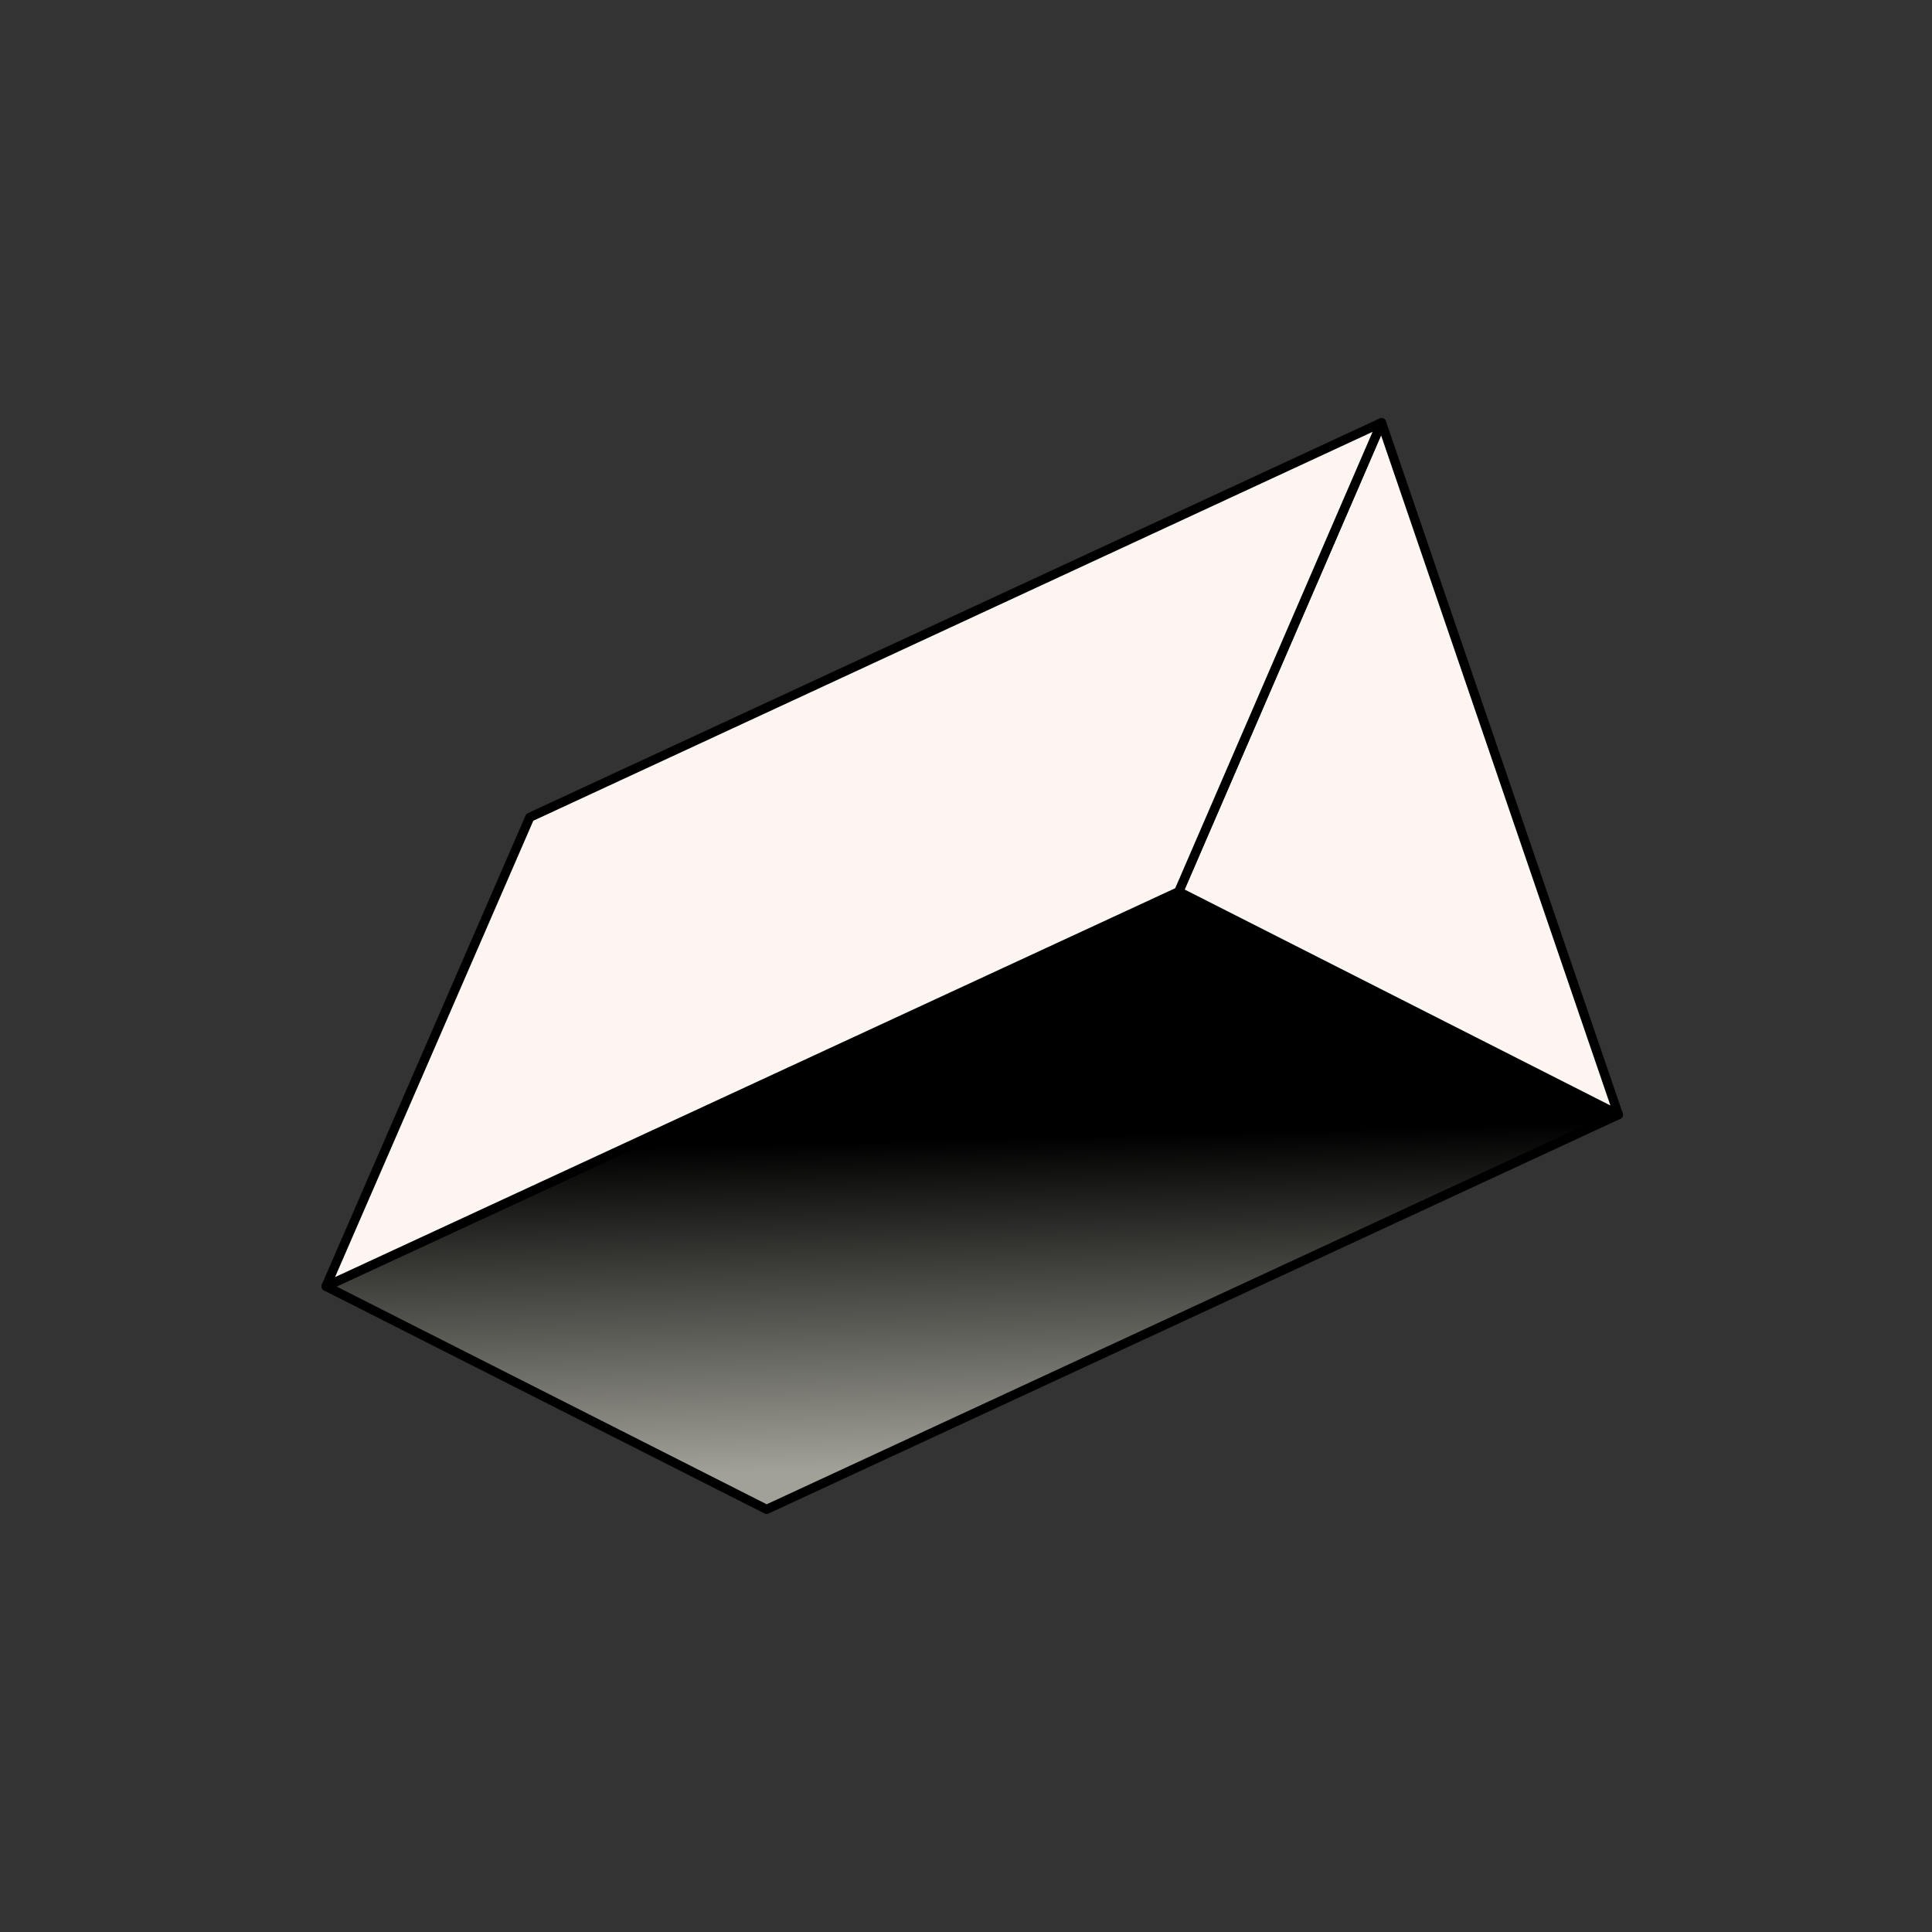
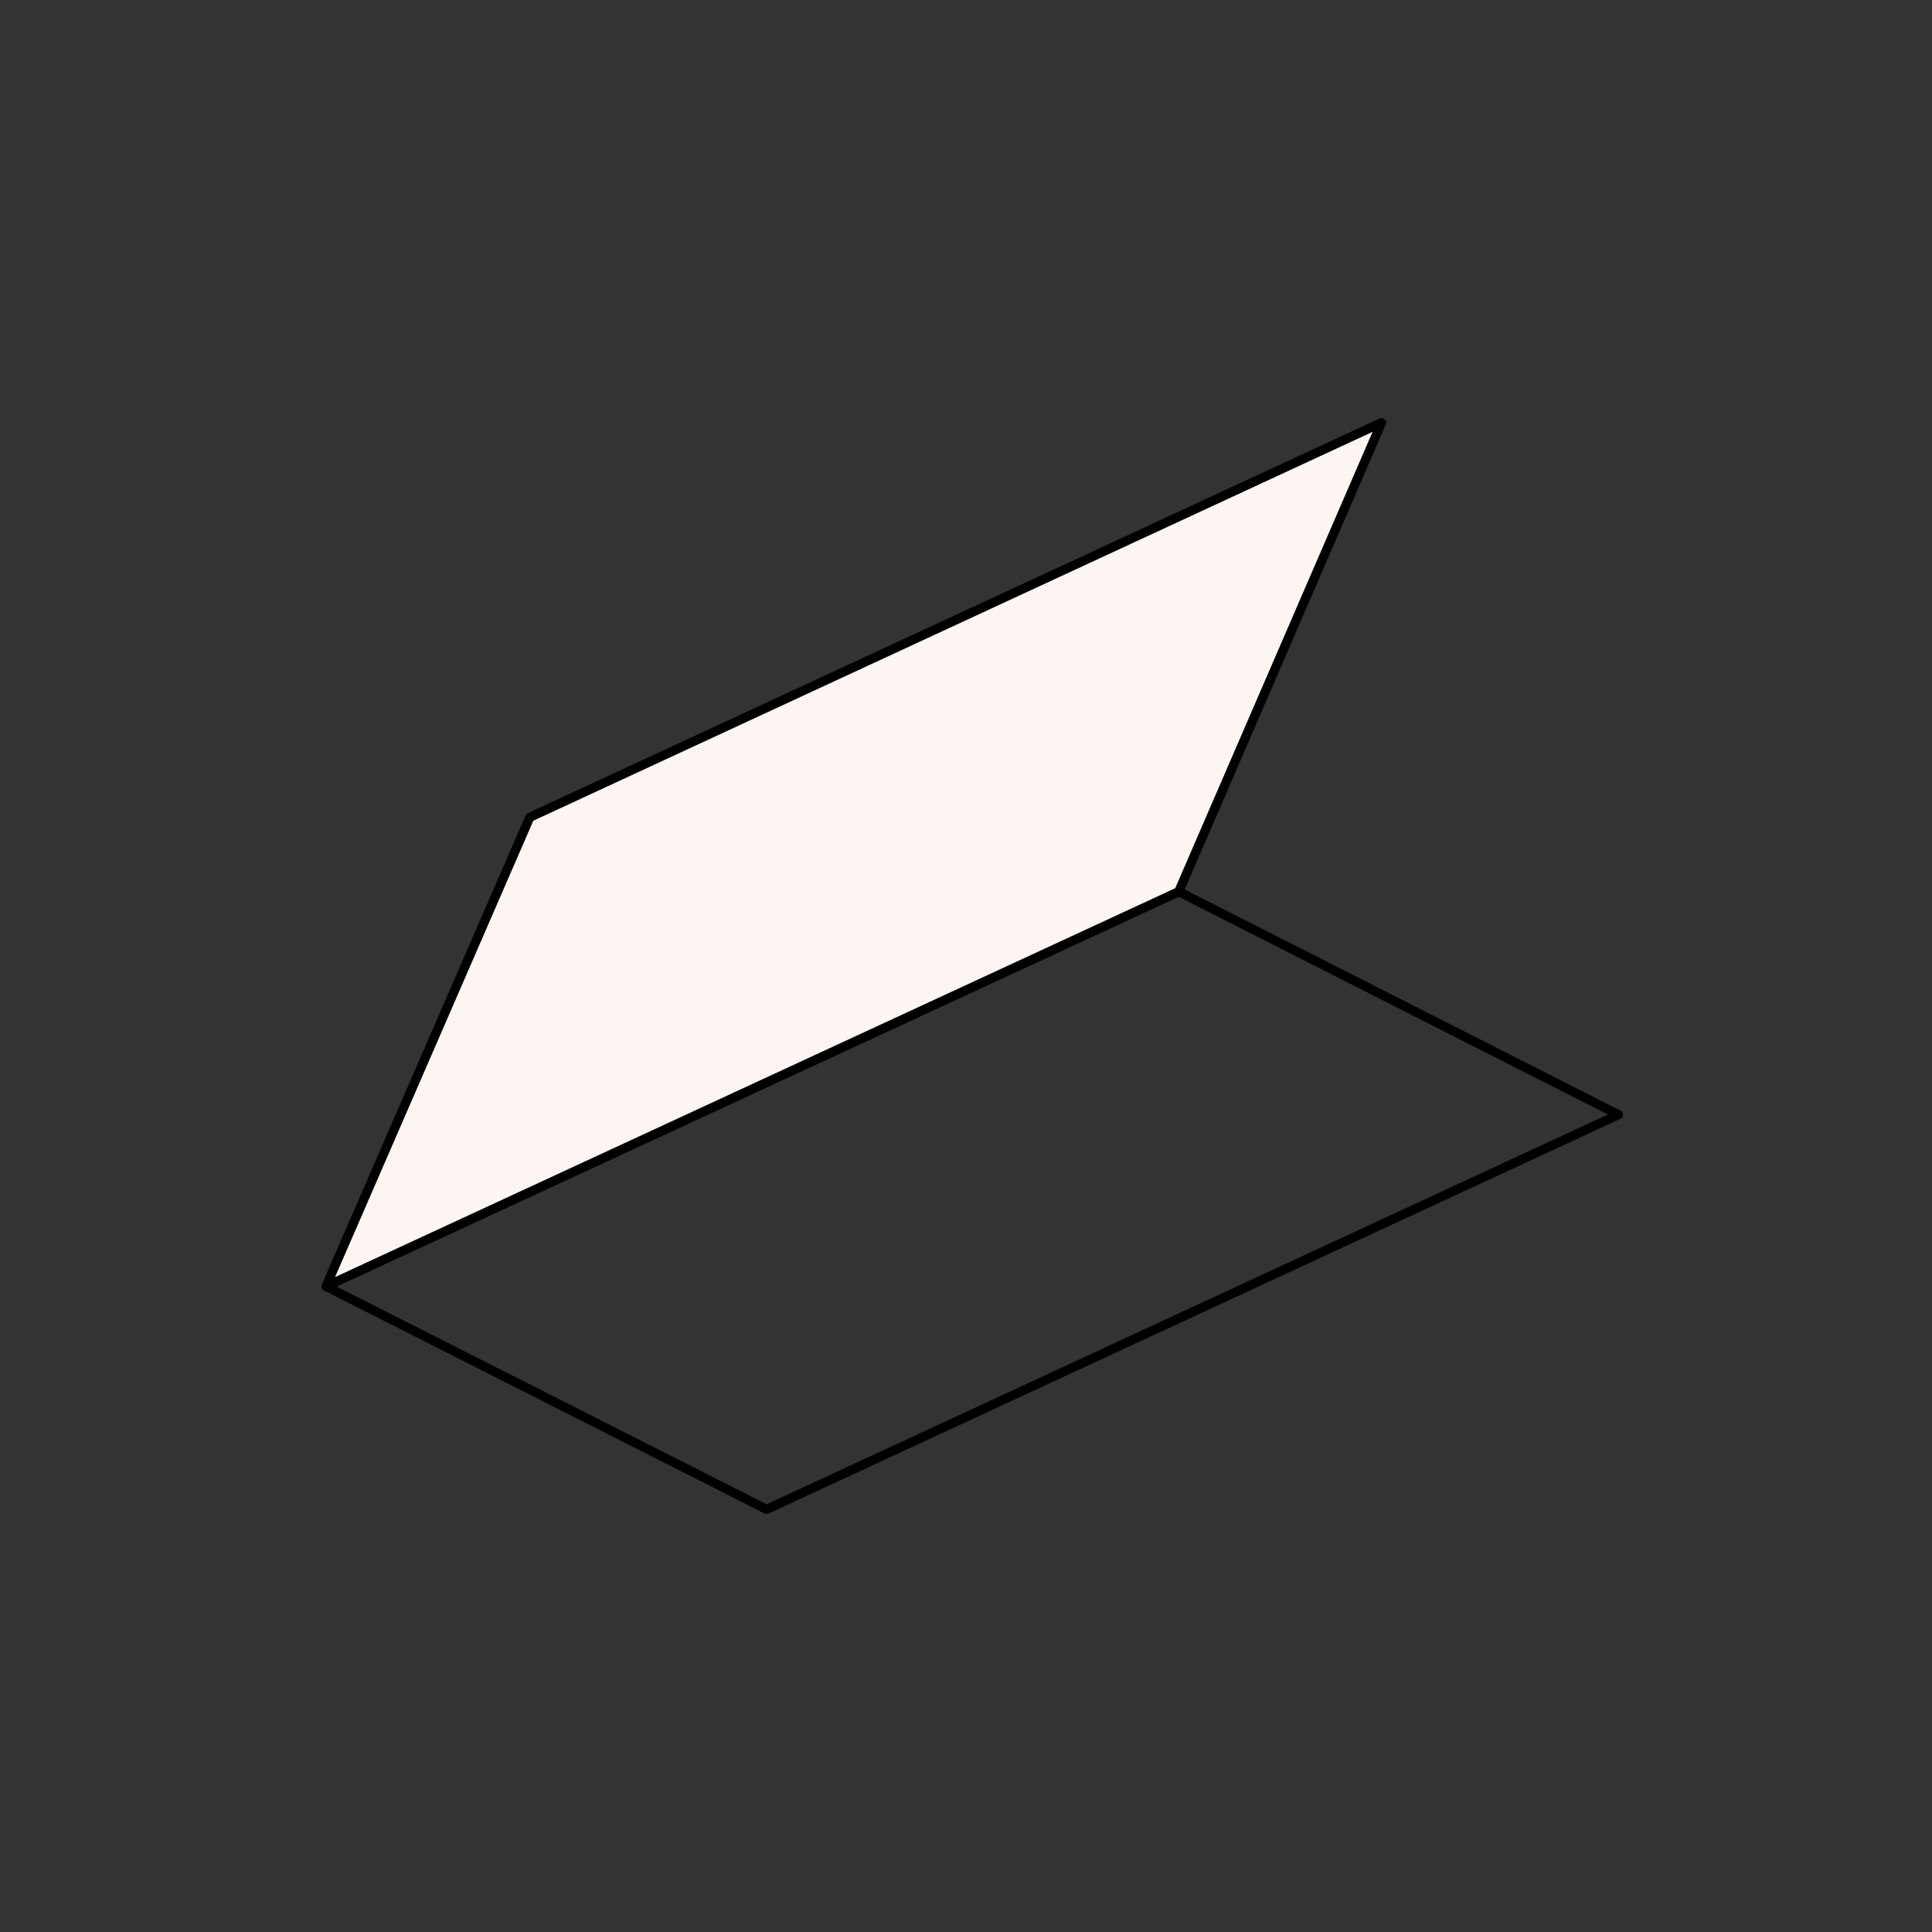
<svg xmlns="http://www.w3.org/2000/svg" width="160" height="160" viewBox="0 0 160 160" fill="none">
  <rect x="0" y="0" width="160" height="160" fill="#333333" stroke="none" />
-   <path d="M27 106.529L97.617 73.843L134.027 92.314L63.486 125L27 106.529Z" fill="black" />
-   <path d="M27 106.529L97.617 73.843L134.027 92.314L63.486 125L27 106.529Z" fill="url(#paint0_linear_5_8427)" />
  <path d="M27 106.529L97.617 73.843L134.027 92.314L63.486 125L27 106.529Z" stroke="black" stroke-width="0.76" stroke-linejoin="round" />
-   <path d="M114.416 35L97.617 73.843L134.028 92.314L114.416 35Z" fill="#FCF5F1" stroke="black" stroke-width="0.76" stroke-linejoin="round" />
  <path d="M114.416 35L97.617 73.843L27 106.529L43.875 67.686L114.416 35Z" fill="#FCF5F1" stroke="black" stroke-width="0.76" stroke-linejoin="round" />
  <defs>
    <linearGradient id="paint0_linear_5_8427" x1="108.972" y1="93.556" x2="109.683" y2="120.732" gradientUnits="userSpaceOnUse">
      <stop />
      <stop offset="1" stop-color="#A1A198" />
    </linearGradient>
  </defs>
</svg>